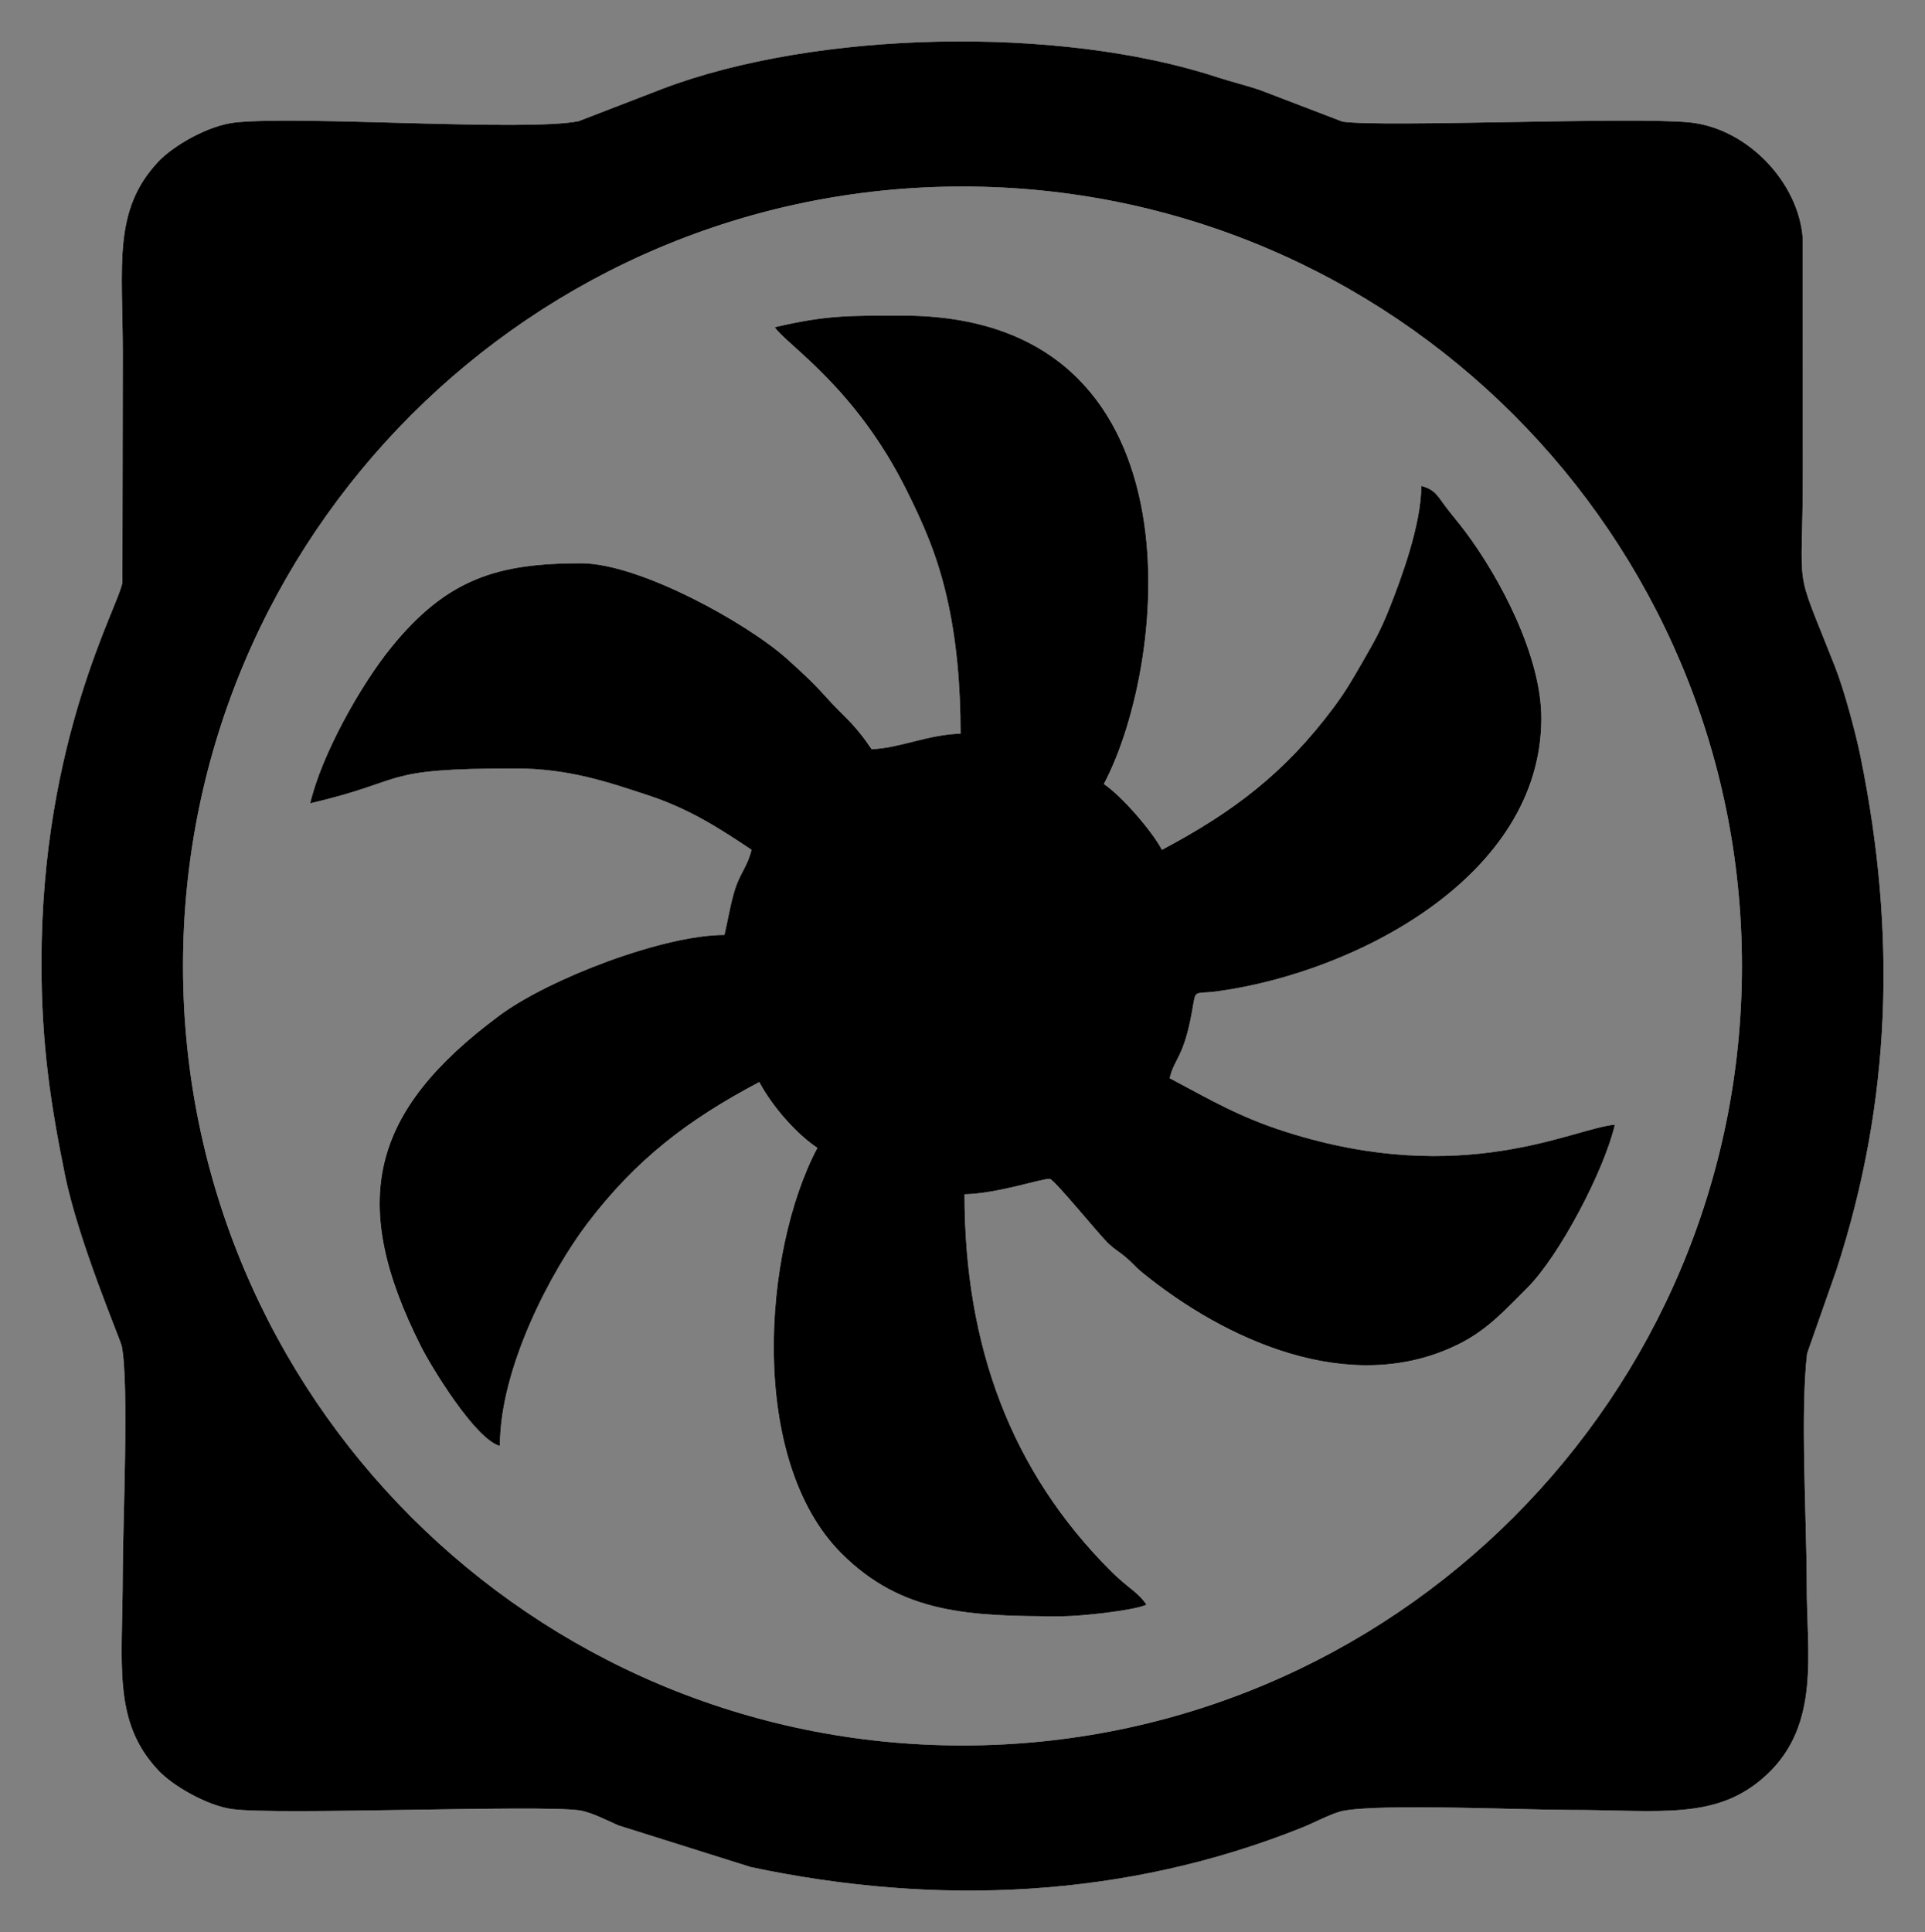
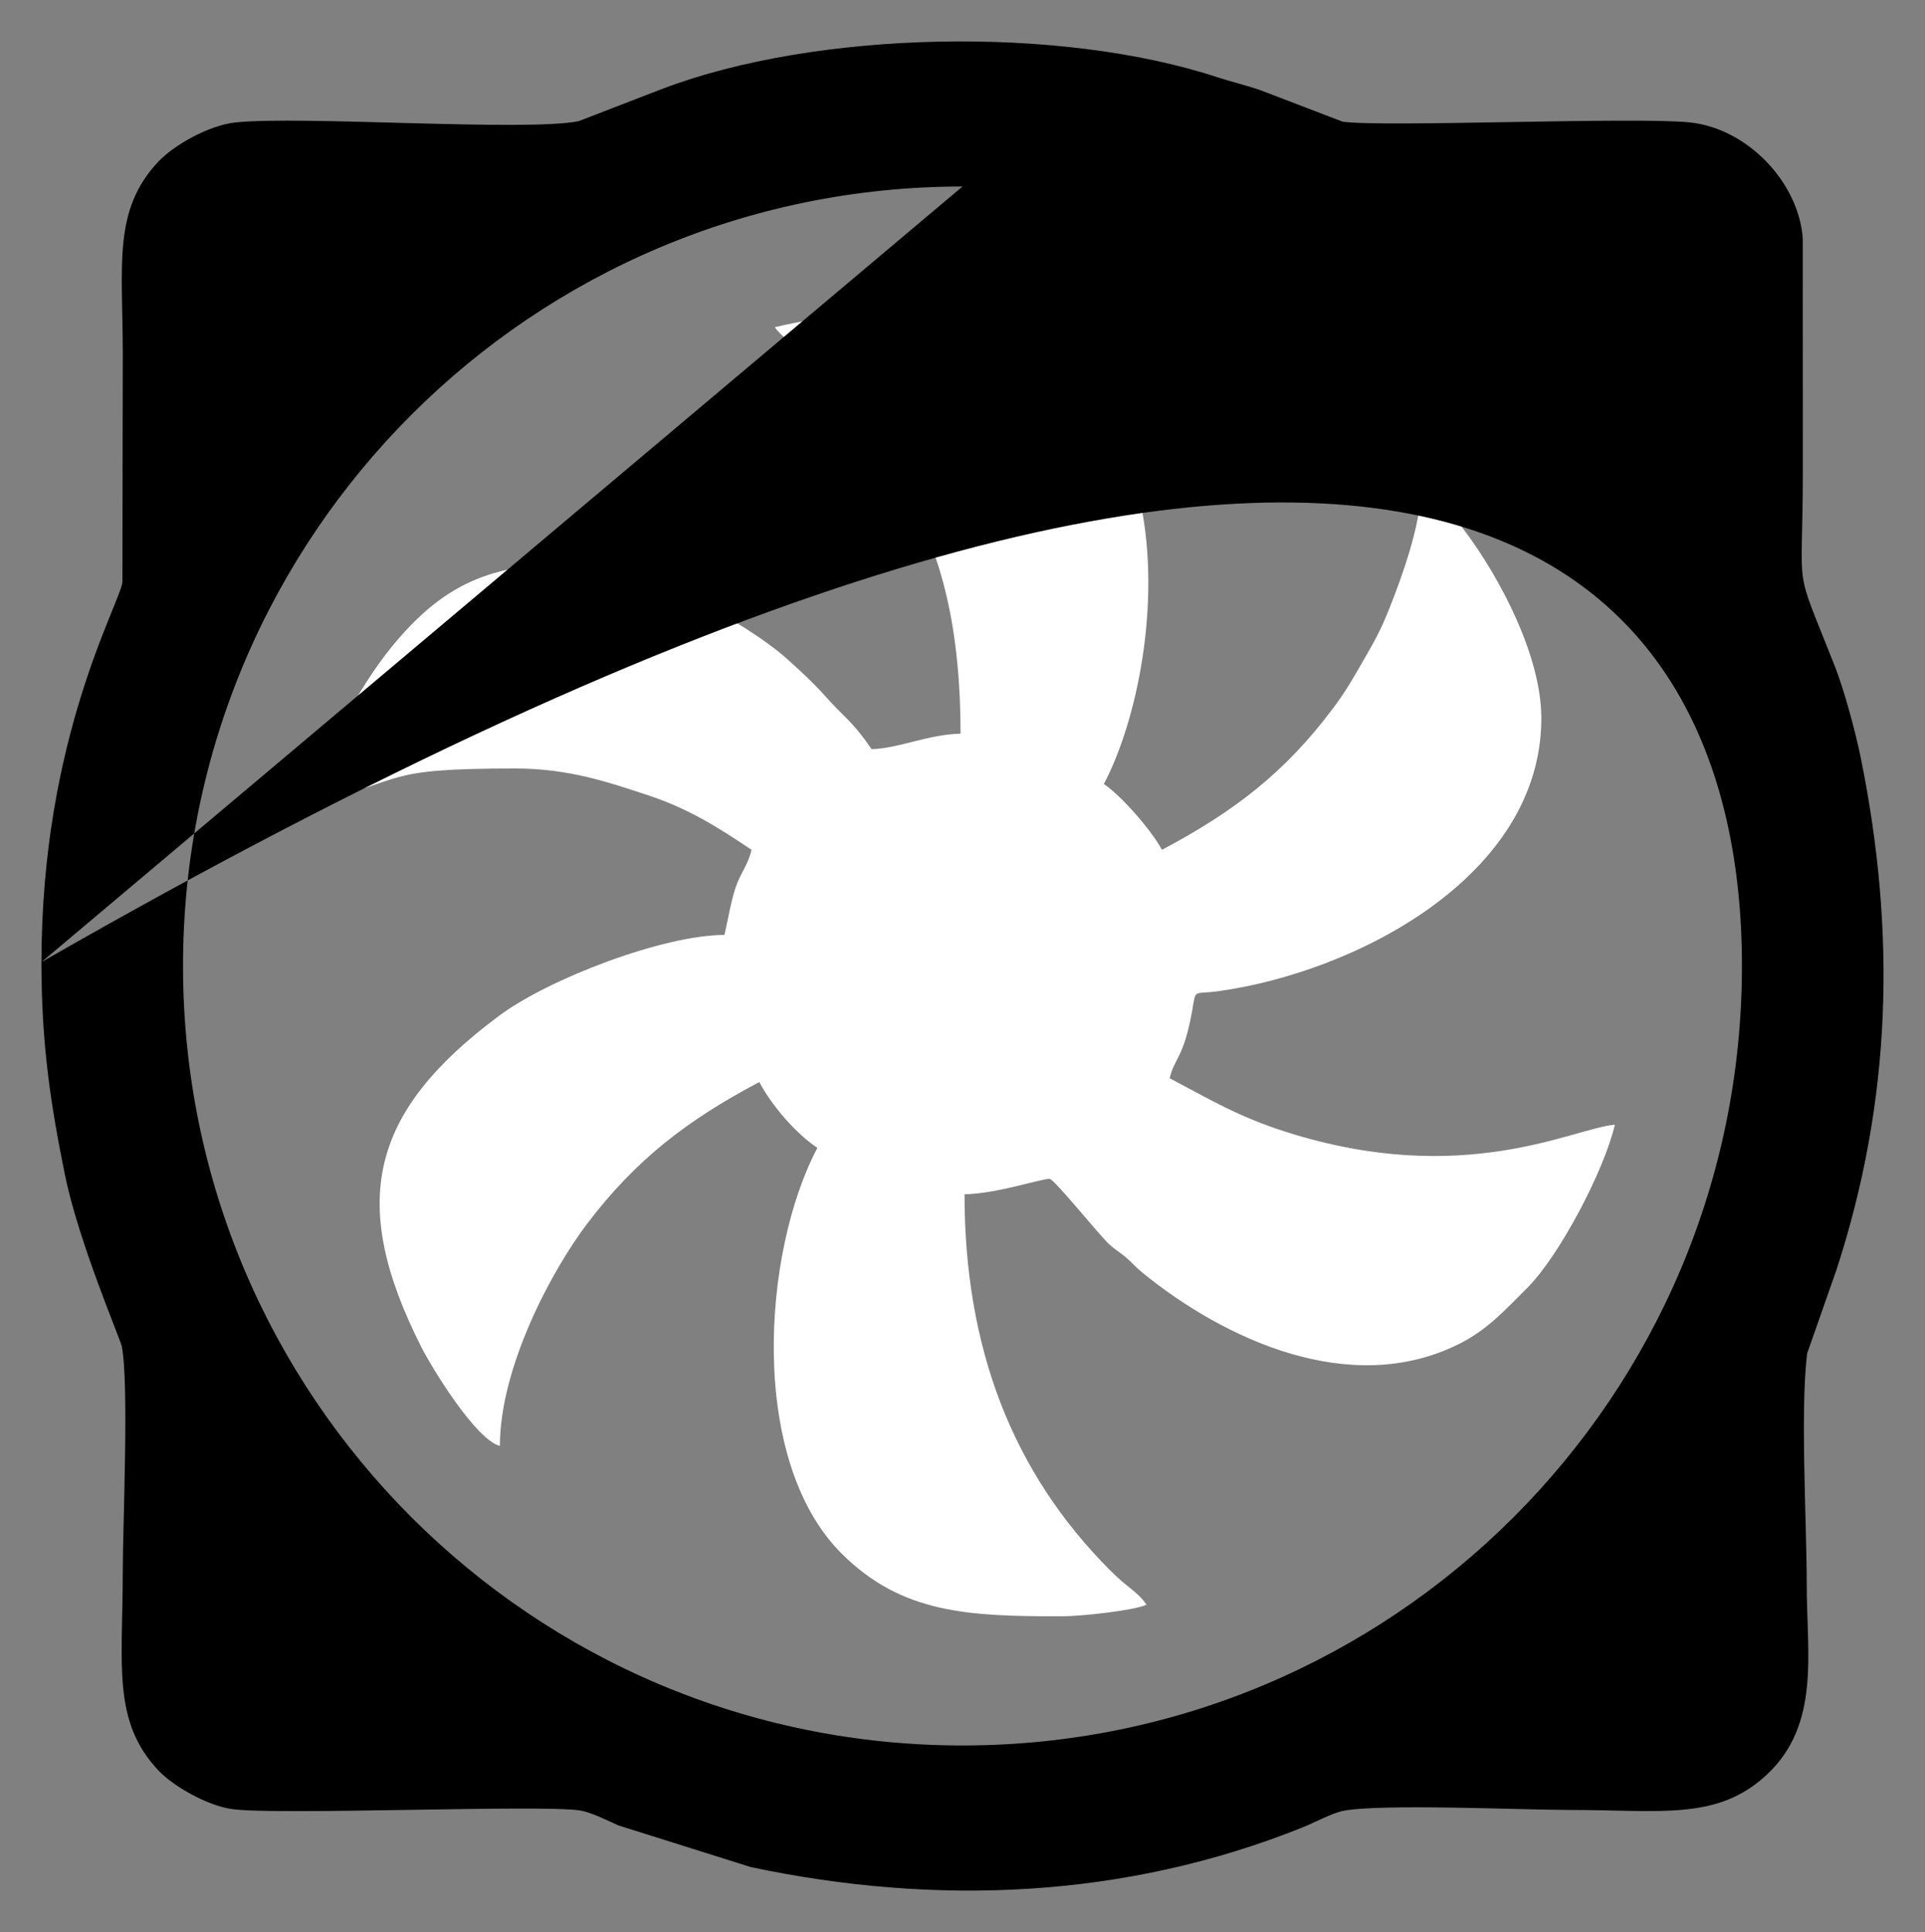
<svg xmlns="http://www.w3.org/2000/svg" viewBox="6094.996 4340.295 46.456 46.625">
  <rect x="6094.996" y="4340.295" width="46.456" height="46.625" fill="#808080" stroke="none" />
  <path fill="white" fill-opacity="1" stroke="" stroke-opacity="1" stroke-width="1" fill-rule="evenodd" id="tSvga3918bdc6e" d="M 6113.693 4348.191 C 6113.974 4348.612 6115.632 4349.629 6116.869 4352.115 C 6117.273 4352.926 6117.604 4353.665 6117.842 4354.692 C 6118.075 4355.694 6118.177 4356.811 6118.177 4358 C 6117.391 4358.018 6116.678 4358.359 6116.029 4358.373 C 6115.848 4358.103 6115.643 4357.842 6115.399 4357.602 C 6114.79 4357.004 6114.903 4357.015 6113.996 4356.201 C 6113.018 4355.324 6110.419 4353.888 6109.022 4353.888 C 6107.028 4353.888 6105.794 4354.241 6104.429 4355.929 C 6103.681 4356.854 6102.752 4358.523 6102.482 4359.681 C 6104.908 4359.115 6104.087 4358.84 6107.434 4358.84 C 6108.719 4358.84 6109.678 4359.171 6110.623 4359.482 C 6111.607 4359.805 6112.324 4360.26 6113.132 4360.802 C 6113.045 4361.181 6112.873 4361.344 6112.745 4361.722 C 6112.637 4362.043 6112.564 4362.491 6112.479 4362.857 C 6111.01 4362.857 6108.246 4363.912 6107.046 4364.804 C 6103.926 4367.121 6103.395 4369.3 6105.159 4372.793 C 6105.403 4373.277 6106.467 4375.032 6107.06 4375.189 C 6107.06 4373.287 6108.312 4370.951 6109.168 4369.823 C 6110.338 4368.282 6111.579 4367.328 6113.32 4366.407 C 6113.624 4366.981 6114.201 4367.647 6114.722 4367.996 C 6113.389 4370.514 6113.057 4375.539 6115.305 4377.784 C 6116.761 4379.238 6118.373 4379.3 6120.608 4379.3 C 6121.099 4379.3 6122.376 4379.158 6122.664 4379.02 C 6122.451 4378.703 6122.226 4378.631 6121.799 4378.203 C 6119.401 4375.806 6118.273 4372.784 6118.273 4369.116 C 6119.073 4369.098 6120.102 4368.743 6120.328 4368.743 C 6120.431 4368.743 6121.53 4370.105 6121.751 4370.309 C 6121.94 4370.482 6121.984 4370.483 6122.169 4370.639 C 6122.333 4370.778 6122.394 4370.868 6122.556 4370.999 C 6124.543 4372.619 6127.587 4374.035 6130.202 4372.73 C 6130.9 4372.382 6131.32 4371.904 6131.844 4371.384 C 6132.631 4370.603 6133.711 4368.537 6133.968 4367.436 C 6132.967 4367.519 6130.323 4368.976 6126.037 4367.612 C 6124.891 4367.248 6124.198 4366.83 6123.224 4366.315 C 6123.338 4365.824 6123.56 4365.834 6123.763 4364.706 C 6123.866 4364.133 6123.775 4364.301 6124.394 4364.215 C 6127.703 4363.758 6132.193 4361.451 6132.193 4357.627 C 6132.193 4356.125 6131.193 4354.237 6130.351 4353.115 C 6130.175 4352.88 6130.072 4352.77 6129.898 4352.541 C 6129.692 4352.271 6129.639 4352.113 6129.296 4352.021 C 6129.296 4352.95 6128.812 4354.259 6128.523 4354.985 C 6128.308 4355.525 6128.153 4355.791 6127.9 4356.231 C 6127.642 4356.678 6127.489 4356.954 6127.176 4357.375 C 6126.015 4358.93 6124.786 4359.877 6123.037 4360.803 C 6122.791 4360.338 6122.057 4359.497 6121.635 4359.215 C 6123.211 4356.235 6124.052 4347.911 6116.777 4347.911 C 6115.487 4347.911 6114.961 4347.896 6113.694 4348.191 C 6113.693 4348.191 6113.693 4348.191 6113.693 4348.191" clip-rule="evenodd" />
-   <path fill="url(#tSvgGradient5348b6dc71)" fill-opacity="1" stroke="" stroke-opacity="1" stroke-width="1" fill-rule="evenodd" id="tSvg81a543a5b1" d="M 6113.693 4348.191 C 6113.974 4348.612 6115.632 4349.629 6116.869 4352.115 C 6117.273 4352.926 6117.604 4353.665 6117.842 4354.692 C 6118.075 4355.694 6118.177 4356.811 6118.177 4358 C 6117.391 4358.018 6116.678 4358.359 6116.029 4358.373 C 6115.848 4358.103 6115.643 4357.842 6115.399 4357.602 C 6114.79 4357.004 6114.903 4357.015 6113.996 4356.201 C 6113.018 4355.324 6110.419 4353.888 6109.022 4353.888 C 6107.028 4353.888 6105.794 4354.241 6104.429 4355.929 C 6103.681 4356.854 6102.752 4358.523 6102.482 4359.681 C 6104.908 4359.115 6104.087 4358.84 6107.434 4358.84 C 6108.719 4358.84 6109.678 4359.171 6110.623 4359.482 C 6111.607 4359.805 6112.324 4360.26 6113.132 4360.802 C 6113.045 4361.181 6112.873 4361.344 6112.745 4361.722 C 6112.637 4362.043 6112.564 4362.491 6112.479 4362.857 C 6111.01 4362.857 6108.246 4363.912 6107.046 4364.804 C 6103.926 4367.121 6103.395 4369.3 6105.159 4372.793 C 6105.403 4373.277 6106.467 4375.032 6107.06 4375.189 C 6107.06 4373.287 6108.312 4370.951 6109.168 4369.823 C 6110.338 4368.282 6111.579 4367.328 6113.32 4366.407 C 6113.624 4366.981 6114.201 4367.647 6114.722 4367.996 C 6113.389 4370.514 6113.057 4375.539 6115.305 4377.784 C 6116.761 4379.238 6118.373 4379.3 6120.608 4379.3 C 6121.099 4379.3 6122.376 4379.158 6122.664 4379.02 C 6122.451 4378.703 6122.226 4378.631 6121.799 4378.203 C 6119.401 4375.806 6118.273 4372.784 6118.273 4369.116 C 6119.073 4369.098 6120.102 4368.743 6120.328 4368.743 C 6120.431 4368.743 6121.53 4370.105 6121.751 4370.309 C 6121.94 4370.482 6121.984 4370.483 6122.169 4370.639 C 6122.333 4370.778 6122.394 4370.868 6122.556 4370.999 C 6124.543 4372.619 6127.587 4374.035 6130.202 4372.73 C 6130.9 4372.382 6131.32 4371.904 6131.844 4371.384 C 6132.631 4370.603 6133.711 4368.537 6133.968 4367.436 C 6132.967 4367.519 6130.323 4368.976 6126.037 4367.612 C 6124.891 4367.248 6124.198 4366.83 6123.224 4366.315 C 6123.338 4365.824 6123.56 4365.834 6123.763 4364.706 C 6123.866 4364.133 6123.775 4364.301 6124.394 4364.215 C 6127.703 4363.758 6132.193 4361.451 6132.193 4357.627 C 6132.193 4356.125 6131.193 4354.237 6130.351 4353.115 C 6130.175 4352.88 6130.072 4352.77 6129.898 4352.541 C 6129.692 4352.271 6129.639 4352.113 6129.296 4352.021 C 6129.296 4352.95 6128.812 4354.259 6128.523 4354.985 C 6128.308 4355.525 6128.153 4355.791 6127.9 4356.231 C 6127.642 4356.678 6127.489 4356.954 6127.176 4357.375 C 6126.015 4358.93 6124.786 4359.877 6123.037 4360.803 C 6122.791 4360.338 6122.057 4359.497 6121.635 4359.215 C 6123.211 4356.235 6124.052 4347.911 6116.777 4347.911 C 6115.487 4347.911 6114.961 4347.896 6113.694 4348.191 C 6113.693 4348.191 6113.693 4348.191 6113.693 4348.191" clip-rule="evenodd" />
-   <path fill="white" fill-opacity="1" stroke="" stroke-opacity="1" stroke-width="1" fill-rule="evenodd" id="tSvg58e1e6eab3" d="M 6095.996 4363.513 C 6095.996 4365.503 6096.22 4366.956 6096.563 4368.645 C 6096.891 4370.262 6097.904 4372.624 6097.935 4372.784 C 6098.114 4373.699 6097.958 4377.102 6097.958 4378.274 C 6097.958 4380.456 6097.697 4381.829 6098.818 4383.019 C 6099.18 4383.403 6099.999 4383.868 6100.594 4383.952 C 6101.663 4384.104 6107.97 4383.843 6108.973 4383.982 C 6109.254 4384.021 6109.673 4384.237 6109.917 4384.345 C 6113.116 4385.352 6113.116 4385.352 6113.116 4385.352 C 6117.602 4386.301 6122.149 4386.108 6126.414 4384.401 C 6126.719 4384.28 6127.141 4384.048 6127.41 4383.995 C 6128.327 4383.816 6131.725 4383.973 6132.899 4383.973 C 6135.088 4383.973 6136.447 4384.238 6137.644 4383.112 C 6138.93 4381.903 6138.598 4380.189 6138.598 4378.554 C 6138.598 4377.007 6138.438 4374.374 6138.607 4372.958 C 6139.311 4370.953 6139.311 4370.953 6139.311 4370.953 C 6140.653 4366.842 6140.759 4362.794 6139.899 4358.568 C 6139.778 4357.97 6139.502 4356.949 6139.281 4356.385 C 6138.249 4353.765 6138.504 4354.814 6138.504 4351.649 C 6138.502 4346.046 6138.502 4346.046 6138.502 4346.046 C 6138.404 4344.702 6137.175 4343.399 6135.785 4343.25 C 6134.45 4343.108 6128.407 4343.372 6127.396 4343.231 C 6125.438 4342.481 6125.438 4342.481 6125.438 4342.481 C 6125.111 4342.363 6124.744 4342.28 6124.362 4342.155 C 6120.56 4340.909 6114.697 4341.028 6110.983 4342.438 C 6108.961 4343.219 6108.961 4343.219 6108.961 4343.219 C 6107.696 4343.476 6102.274 4343.082 6100.678 4343.25 C 6100.031 4343.319 6099.189 4343.802 6098.819 4344.194 C 6097.709 4345.372 6097.959 4346.689 6097.959 4348.846 C 6097.95 4354.349 6097.95 4354.349 6097.95 4354.349 C 6097.873 4354.898 6095.997 4358.125 6095.997 4363.513 C 6095.996 4363.513 6095.996 4363.513 6095.996 4363.513 M 6118.224 4344.796 C 6128.613 4344.796 6137.034 4353.218 6137.034 4363.606 C 6137.034 4373.995 6128.612 4382.417 6118.224 4382.417 C 6107.835 4382.417 6099.413 4373.995 6099.413 4363.606 C 6099.413 4353.218 6107.835 4344.796 6118.224 4344.796Z" clip-rule="evenodd" />
-   <path fill="url(#tSvgGradient18a627353fd)" fill-opacity="1" stroke="" stroke-opacity="1" stroke-width="1" fill-rule="evenodd" id="tSvg4d0efb1002" d="M 6095.996 4363.513 C 6095.996 4365.503 6096.22 4366.956 6096.563 4368.645 C 6096.891 4370.262 6097.904 4372.624 6097.935 4372.784 C 6098.114 4373.699 6097.958 4377.102 6097.958 4378.274 C 6097.958 4380.456 6097.697 4381.829 6098.818 4383.019 C 6099.18 4383.403 6099.999 4383.868 6100.594 4383.952 C 6101.663 4384.104 6107.97 4383.843 6108.973 4383.982 C 6109.254 4384.021 6109.673 4384.237 6109.917 4384.345 C 6113.116 4385.352 6113.116 4385.352 6113.116 4385.352 C 6117.602 4386.301 6122.149 4386.108 6126.414 4384.401 C 6126.719 4384.28 6127.141 4384.048 6127.41 4383.995 C 6128.327 4383.816 6131.725 4383.973 6132.899 4383.973 C 6135.088 4383.973 6136.447 4384.238 6137.644 4383.112 C 6138.93 4381.903 6138.598 4380.189 6138.598 4378.554 C 6138.598 4377.007 6138.438 4374.374 6138.607 4372.958 C 6139.311 4370.953 6139.311 4370.953 6139.311 4370.953 C 6140.653 4366.842 6140.759 4362.794 6139.899 4358.568 C 6139.778 4357.97 6139.502 4356.949 6139.281 4356.385 C 6138.249 4353.765 6138.504 4354.814 6138.504 4351.649 C 6138.502 4346.046 6138.502 4346.046 6138.502 4346.046 C 6138.404 4344.702 6137.175 4343.399 6135.785 4343.25 C 6134.45 4343.108 6128.407 4343.372 6127.396 4343.231 C 6125.438 4342.481 6125.438 4342.481 6125.438 4342.481 C 6125.111 4342.363 6124.744 4342.28 6124.362 4342.155 C 6120.56 4340.909 6114.697 4341.028 6110.983 4342.438 C 6108.961 4343.219 6108.961 4343.219 6108.961 4343.219 C 6107.696 4343.476 6102.274 4343.082 6100.678 4343.25 C 6100.031 4343.319 6099.189 4343.802 6098.819 4344.194 C 6097.709 4345.372 6097.959 4346.689 6097.959 4348.846 C 6097.95 4354.349 6097.95 4354.349 6097.95 4354.349 C 6097.873 4354.898 6095.997 4358.125 6095.997 4363.513 C 6095.996 4363.513 6095.996 4363.513 6095.996 4363.513 M 6118.224 4344.796 C 6128.613 4344.796 6137.034 4353.218 6137.034 4363.606 C 6137.034 4373.995 6128.612 4382.417 6118.224 4382.417 C 6107.835 4382.417 6099.413 4373.995 6099.413 4363.606 C 6099.413 4353.218 6107.835 4344.796 6118.224 4344.796Z" clip-rule="evenodd" />
+   <path fill="url(#tSvgGradient18a627353fd)" fill-opacity="1" stroke="" stroke-opacity="1" stroke-width="1" fill-rule="evenodd" id="tSvg4d0efb1002" d="M 6095.996 4363.513 C 6095.996 4365.503 6096.22 4366.956 6096.563 4368.645 C 6096.891 4370.262 6097.904 4372.624 6097.935 4372.784 C 6098.114 4373.699 6097.958 4377.102 6097.958 4378.274 C 6097.958 4380.456 6097.697 4381.829 6098.818 4383.019 C 6099.18 4383.403 6099.999 4383.868 6100.594 4383.952 C 6101.663 4384.104 6107.97 4383.843 6108.973 4383.982 C 6109.254 4384.021 6109.673 4384.237 6109.917 4384.345 C 6113.116 4385.352 6113.116 4385.352 6113.116 4385.352 C 6117.602 4386.301 6122.149 4386.108 6126.414 4384.401 C 6126.719 4384.28 6127.141 4384.048 6127.41 4383.995 C 6128.327 4383.816 6131.725 4383.973 6132.899 4383.973 C 6135.088 4383.973 6136.447 4384.238 6137.644 4383.112 C 6138.93 4381.903 6138.598 4380.189 6138.598 4378.554 C 6138.598 4377.007 6138.438 4374.374 6138.607 4372.958 C 6139.311 4370.953 6139.311 4370.953 6139.311 4370.953 C 6140.653 4366.842 6140.759 4362.794 6139.899 4358.568 C 6139.778 4357.97 6139.502 4356.949 6139.281 4356.385 C 6138.249 4353.765 6138.504 4354.814 6138.504 4351.649 C 6138.502 4346.046 6138.502 4346.046 6138.502 4346.046 C 6138.404 4344.702 6137.175 4343.399 6135.785 4343.25 C 6134.45 4343.108 6128.407 4343.372 6127.396 4343.231 C 6125.438 4342.481 6125.438 4342.481 6125.438 4342.481 C 6125.111 4342.363 6124.744 4342.28 6124.362 4342.155 C 6120.56 4340.909 6114.697 4341.028 6110.983 4342.438 C 6108.961 4343.219 6108.961 4343.219 6108.961 4343.219 C 6107.696 4343.476 6102.274 4343.082 6100.678 4343.25 C 6100.031 4343.319 6099.189 4343.802 6098.819 4344.194 C 6097.709 4345.372 6097.959 4346.689 6097.959 4348.846 C 6097.95 4354.349 6097.95 4354.349 6097.95 4354.349 C 6097.873 4354.898 6095.997 4358.125 6095.997 4363.513 C 6095.996 4363.513 6095.996 4363.513 6095.996 4363.513 C 6128.613 4344.796 6137.034 4353.218 6137.034 4363.606 C 6137.034 4373.995 6128.612 4382.417 6118.224 4382.417 C 6107.835 4382.417 6099.413 4373.995 6099.413 4363.606 C 6099.413 4353.218 6107.835 4344.796 6118.224 4344.796Z" clip-rule="evenodd" />
  <defs>
    <linearGradient id="tSvgGradient122a652bea1" x1="18.384" x2="16.231" y1="-2.167" y2="67.2" gradientTransform="">
      <stop offset="0" stop-color="hsl(216,100%,67.65%)" stop-opacity="1" />
      <stop offset="1" stop-color="hsl(248.616,90.91%,65.49%)" stop-opacity="1" />
    </linearGradient>
    <linearGradient id="tSvgGradient13c38596b85" x1="18.14" x2="17.068" y1="10.733" y2="67.826" gradientTransform="">
      <stop offset="0" stop-color="hsl(216,100%,67.65%)" stop-opacity="1" />
      <stop offset="1" stop-color="hsl(248.616,90.91%,65.49%)" stop-opacity="1" />
    </linearGradient>
    <linearGradient id="tSvgGradient5348b6dc71" x1="17.129" x2="-5.312" y1="0.814" y2="18.265" gradientTransform="">
      <stop offset="0" stop-color="hsl(216,100%,67.65%)" stop-opacity="1" />
      <stop offset="1" stop-color="hsl(248.616,90.91%,65.49%)" stop-opacity="1" />
    </linearGradient>
    <linearGradient id="tSvgGradient18a627353fd" x1="15.253" x2="-7.303" y1="-1.132" y2="16.169" gradientTransform="">
      <stop offset="0" stop-color="hsl(216,100%,67.65%)" stop-opacity="1" />
      <stop offset="1" stop-color="hsl(248.616,90.91%,65.49%)" stop-opacity="1" />
    </linearGradient>
  </defs>
</svg>